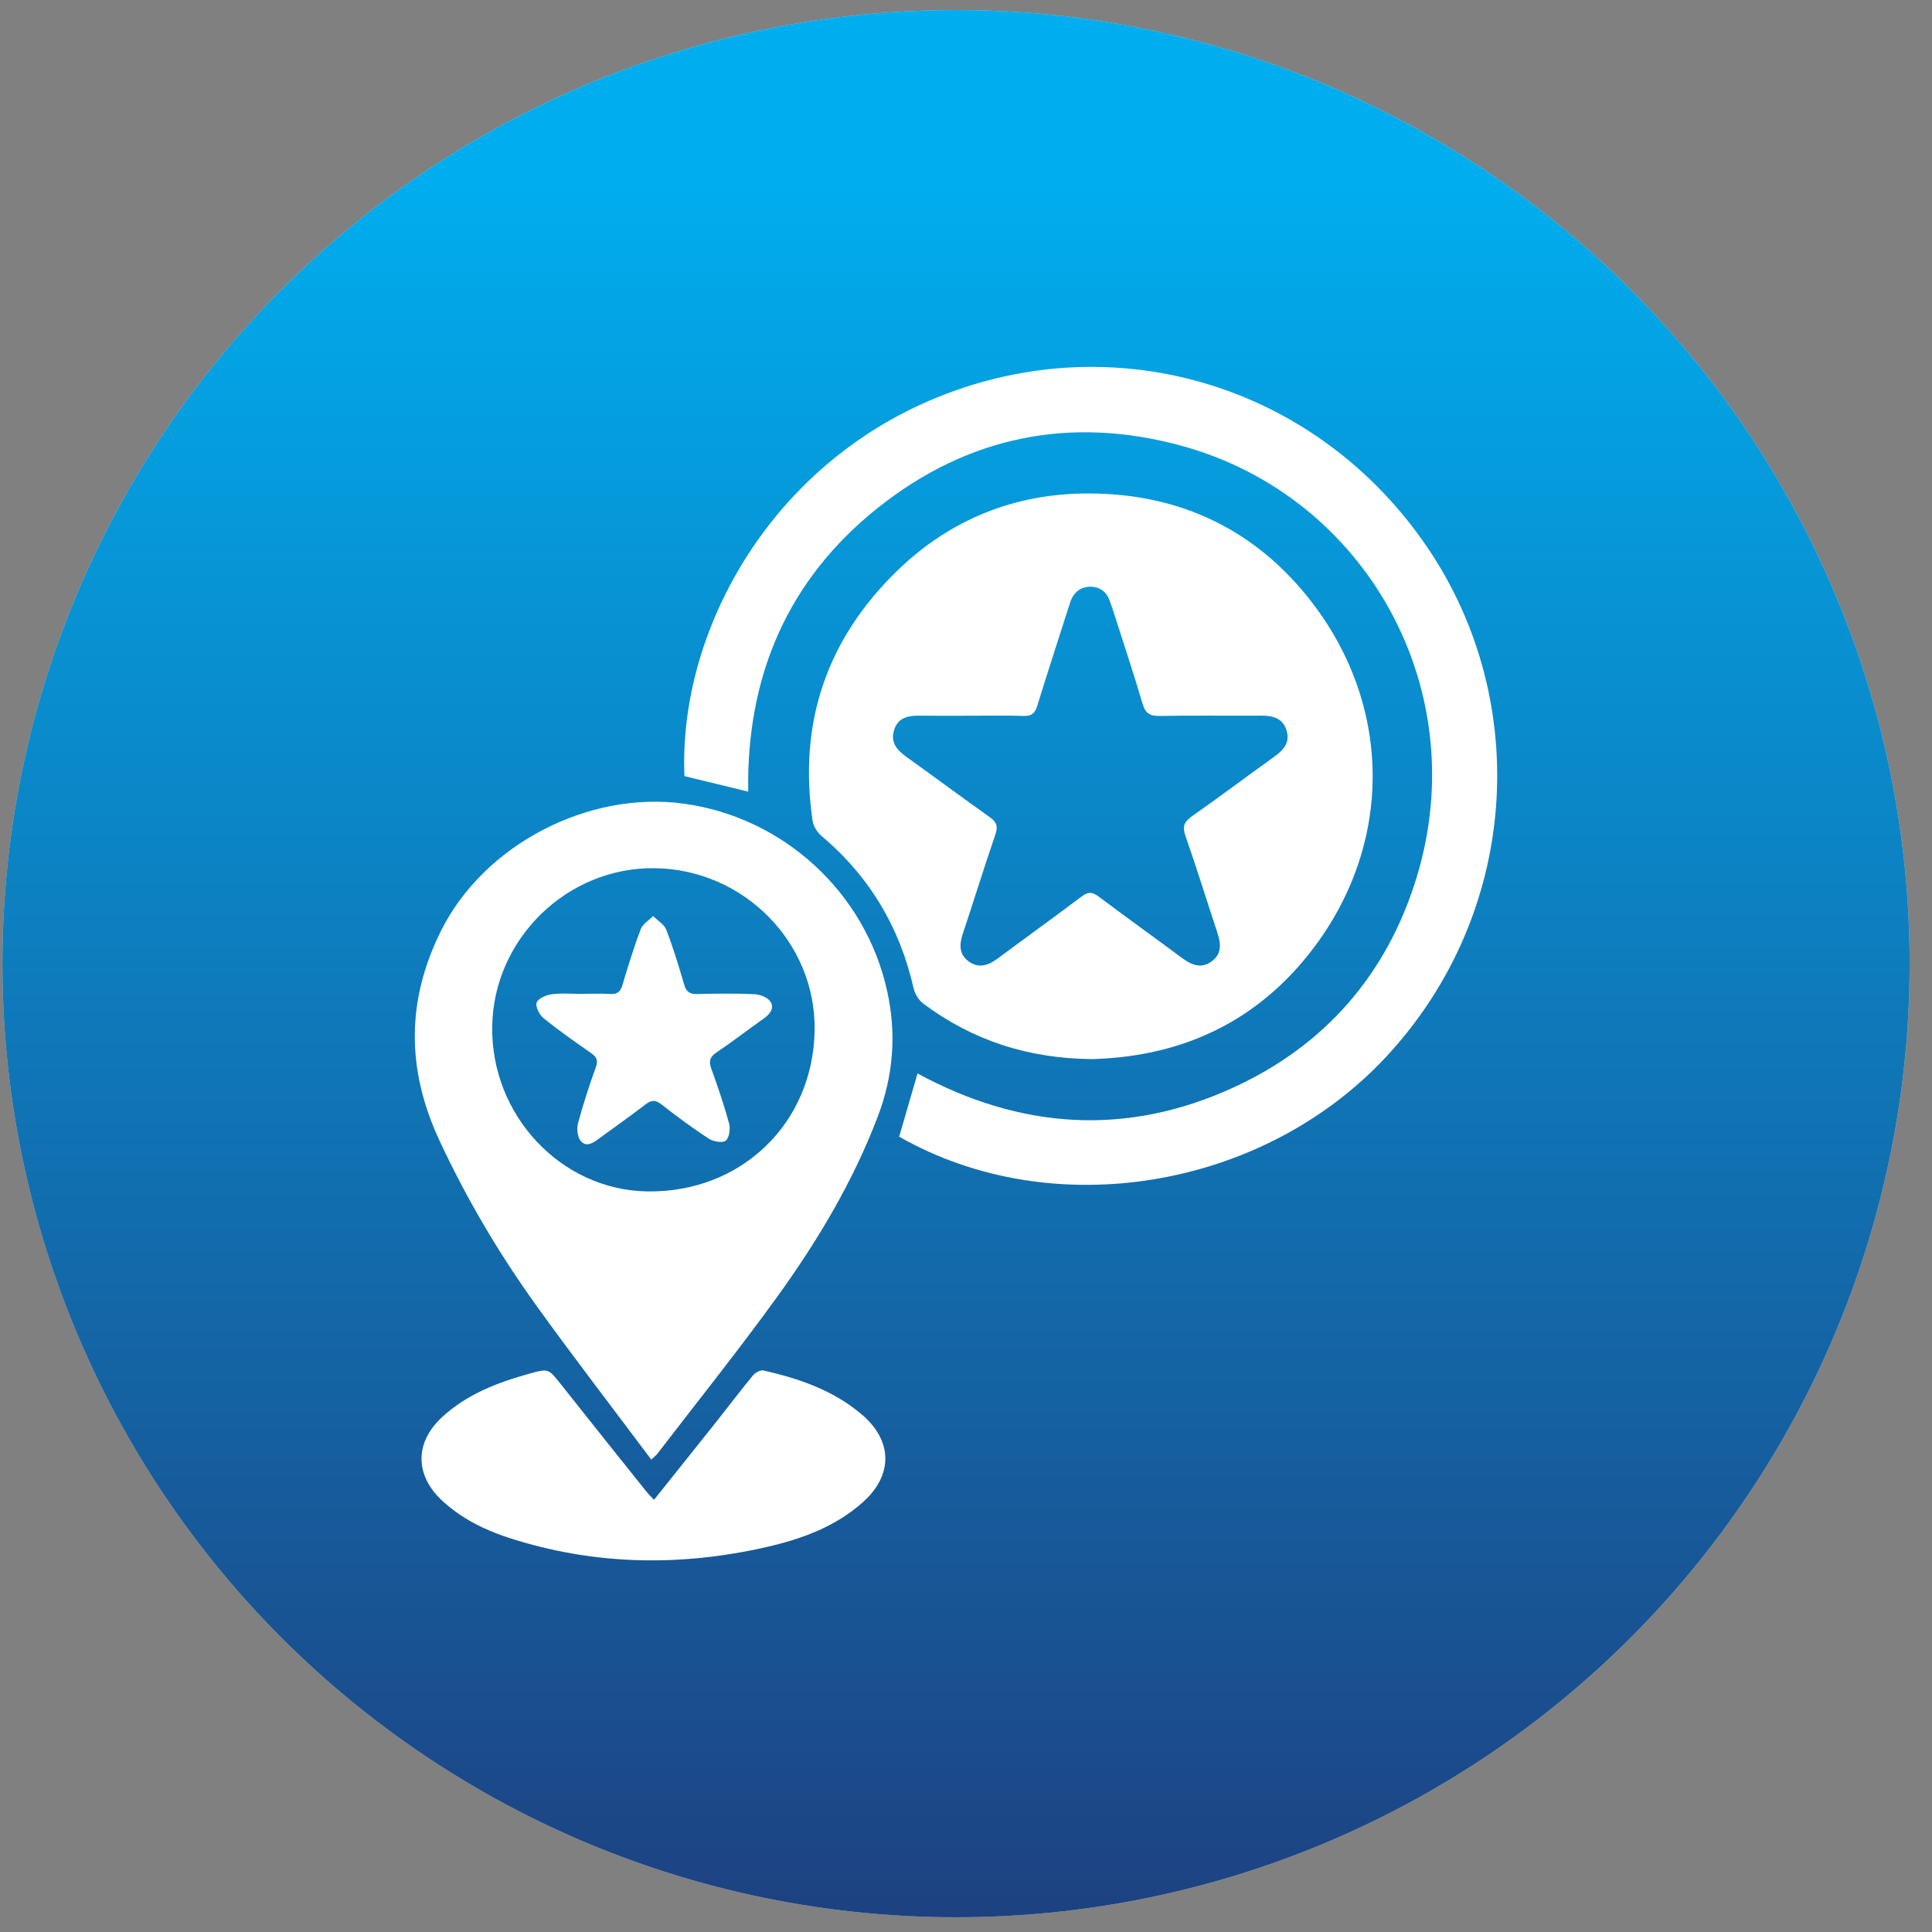
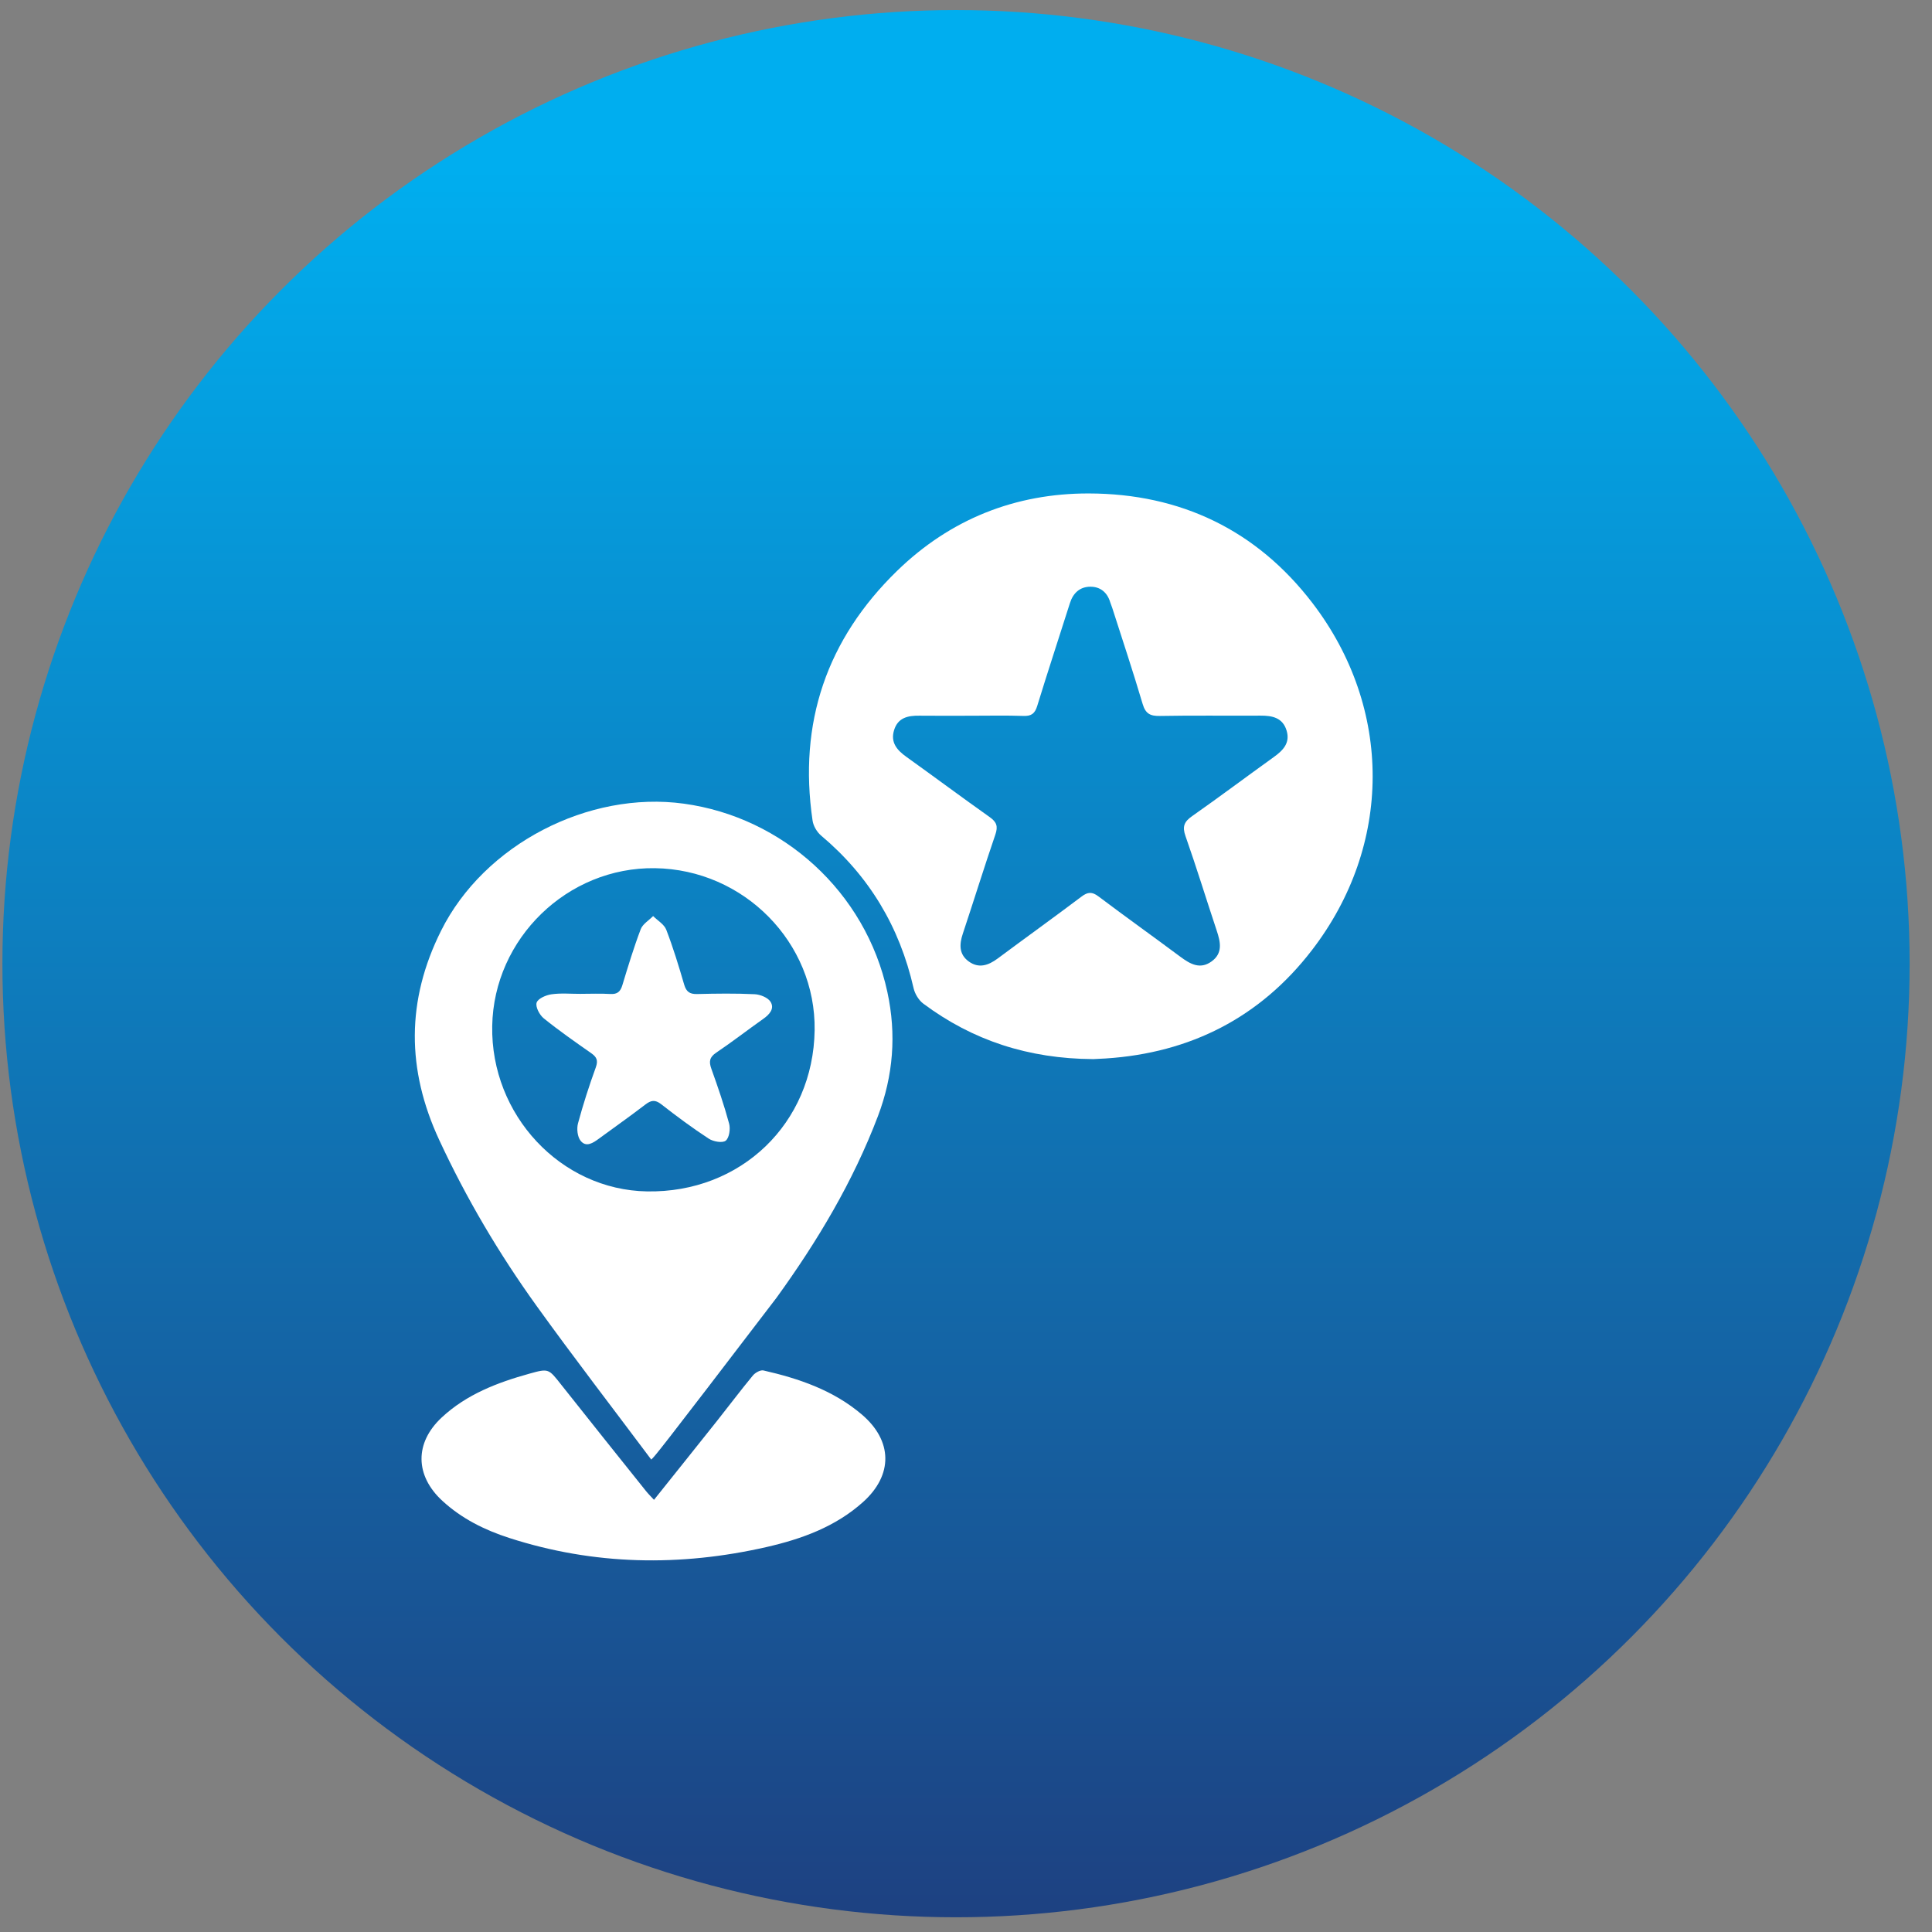
<svg xmlns="http://www.w3.org/2000/svg" width="78" height="78" viewBox="0 0 78 78" fill="none">
  <rect x="0" y="0" width="78" height="78" fill="#808080" stroke="none" />
-   <circle cx="38.597" cy="38.906" r="38.5" fill="#D9D9D9" />
  <circle cx="38.597" cy="38.906" r="38.5" fill="url(#paint0_linear_1077_312)" />
  <path d="M44.128 42.759C41.52 42.743 39.27 42.006 37.277 40.52C37.09 40.381 36.935 40.122 36.883 39.892C36.32 37.42 35.092 35.367 33.152 33.736C32.984 33.594 32.837 33.348 32.806 33.131C32.225 29.186 33.376 25.809 36.222 23.043C38.368 20.959 40.993 19.916 43.958 19.922C47.652 19.929 50.733 21.396 52.992 24.352C56.239 28.602 56.225 34.134 52.958 38.371C50.872 41.079 48.056 42.511 44.643 42.733C44.429 42.747 44.215 42.755 44.127 42.76L44.128 42.759ZM39.195 28.896C38.502 28.896 37.81 28.902 37.117 28.894C36.656 28.888 36.249 28.973 36.096 29.479C35.944 29.975 36.214 30.285 36.593 30.556C37.72 31.363 38.831 32.191 39.962 32.992C40.238 33.188 40.298 33.363 40.186 33.691C39.731 35.019 39.316 36.36 38.873 37.691C38.729 38.121 38.712 38.522 39.103 38.811C39.51 39.111 39.901 38.979 40.28 38.697C41.405 37.859 42.545 37.042 43.665 36.197C43.917 36.007 44.089 35.996 44.346 36.189C45.44 37.013 46.556 37.809 47.654 38.627C48.049 38.92 48.448 39.15 48.91 38.819C49.378 38.485 49.275 38.03 49.12 37.565C48.697 36.296 48.306 35.017 47.862 33.756C47.723 33.365 47.811 33.171 48.134 32.946C49.241 32.169 50.324 31.356 51.423 30.567C51.795 30.3 52.094 30.001 51.945 29.5C51.788 28.973 51.364 28.889 50.884 28.892C49.532 28.901 48.179 28.879 46.828 28.905C46.436 28.912 46.247 28.814 46.13 28.416C45.746 27.118 45.318 25.833 44.905 24.544C44.88 24.465 44.845 24.39 44.821 24.311C44.702 23.913 44.419 23.687 44.024 23.687C43.606 23.687 43.328 23.934 43.197 24.345C42.758 25.73 42.302 27.11 41.876 28.499C41.782 28.806 41.643 28.915 41.323 28.904C40.614 28.88 39.905 28.896 39.196 28.896H39.195Z" fill="white" />
-   <path d="M30.207 31.96C29.321 31.745 28.481 31.541 27.634 31.335C27.384 25.568 31.022 18.813 37.845 16.041C45.116 13.087 53.218 15.596 57.634 22.111C61.851 28.33 61.348 36.868 55.969 42.659C51.009 47.998 42.522 49.439 36.302 45.891C36.547 45.05 36.793 44.202 37.044 43.339C41.203 45.595 45.483 45.889 49.808 43.901C53.492 42.207 55.981 39.35 57.179 35.47C59.536 27.838 55.145 20.056 47.746 18.01C43.26 16.77 39.091 17.596 35.441 20.503C31.797 23.406 30.133 27.303 30.207 31.96Z" fill="white" />
-   <path d="M26.293 58.927C24.723 56.829 23.16 54.802 21.666 52.726C20.149 50.618 18.831 48.39 17.733 46.025C16.413 43.182 16.401 40.395 17.805 37.581C19.547 34.084 23.767 31.919 27.608 32.446C31.598 32.992 34.95 36.005 35.825 40.048C36.196 41.761 36.065 43.427 35.444 45.063C34.438 47.712 32.996 50.121 31.347 52.398C29.797 54.538 28.145 56.602 26.535 58.698C26.497 58.748 26.444 58.786 26.293 58.926V58.927ZM32.889 41.594C32.941 38.054 30.033 35.102 26.442 35.051C22.912 35 19.935 37.886 19.872 41.421C19.807 45.014 22.639 48.04 26.12 48.1C29.91 48.167 32.833 45.357 32.889 41.594Z" fill="white" />
+   <path d="M26.293 58.927C24.723 56.829 23.16 54.802 21.666 52.726C20.149 50.618 18.831 48.39 17.733 46.025C16.413 43.182 16.401 40.395 17.805 37.581C19.547 34.084 23.767 31.919 27.608 32.446C31.598 32.992 34.95 36.005 35.825 40.048C36.196 41.761 36.065 43.427 35.444 45.063C34.438 47.712 32.996 50.121 31.347 52.398C26.497 58.748 26.444 58.786 26.293 58.926V58.927ZM32.889 41.594C32.941 38.054 30.033 35.102 26.442 35.051C22.912 35 19.935 37.886 19.872 41.421C19.807 45.014 22.639 48.04 26.12 48.1C29.91 48.167 32.833 45.357 32.889 41.594Z" fill="white" />
  <path d="M26.403 60.553C27.271 59.467 28.115 58.414 28.954 57.358C29.437 56.75 29.902 56.129 30.397 55.531C30.491 55.418 30.701 55.3 30.824 55.329C32.263 55.658 33.646 56.129 34.795 57.108C36.039 58.168 36.062 59.545 34.847 60.638C33.733 61.639 32.369 62.133 30.947 62.458C27.458 63.253 23.986 63.197 20.561 62.092C19.567 61.771 18.64 61.312 17.86 60.593C16.753 59.575 16.731 58.255 17.833 57.228C18.837 56.292 20.084 55.816 21.379 55.457C22.154 55.241 22.149 55.26 22.653 55.898C23.789 57.335 24.935 58.765 26.079 60.196C26.168 60.308 26.271 60.408 26.404 60.552L26.403 60.553Z" fill="white" />
  <path d="M23.453 40.124C23.849 40.124 24.246 40.106 24.639 40.13C24.922 40.147 25.047 40.038 25.127 39.773C25.356 39.015 25.587 38.255 25.867 37.516C25.947 37.305 26.197 37.16 26.368 36.984C26.55 37.166 26.814 37.317 26.899 37.536C27.177 38.259 27.404 39.004 27.621 39.748C27.706 40.04 27.846 40.139 28.143 40.132C28.918 40.113 29.694 40.102 30.468 40.139C30.694 40.15 31.005 40.275 31.111 40.448C31.279 40.723 31.064 40.961 30.809 41.139C30.175 41.586 29.562 42.064 28.919 42.496C28.644 42.681 28.614 42.857 28.72 43.151C28.982 43.882 29.235 44.617 29.437 45.365C29.494 45.577 29.442 45.94 29.299 46.052C29.168 46.156 28.798 46.09 28.616 45.972C27.954 45.539 27.316 45.067 26.693 44.579C26.445 44.387 26.283 44.419 26.055 44.593C25.439 45.065 24.805 45.512 24.179 45.971C23.944 46.144 23.663 46.334 23.44 46.055C23.31 45.891 23.278 45.566 23.336 45.351C23.542 44.586 23.786 43.831 24.056 43.087C24.157 42.805 24.084 42.671 23.866 42.518C23.217 42.063 22.566 41.61 21.951 41.112C21.782 40.975 21.611 40.649 21.665 40.48C21.717 40.315 22.044 40.173 22.267 40.142C22.655 40.087 23.057 40.127 23.453 40.125V40.124Z" fill="white" />
  <defs>
    <linearGradient id="paint0_linear_1077_312" x1="38.589" y1="6.764" x2="38.589" y2="97.584" gradientUnits="userSpaceOnUse">
      <stop stop-color="#00AEEF" />
      <stop offset="1" stop-color="#262262" />
    </linearGradient>
  </defs>
</svg>